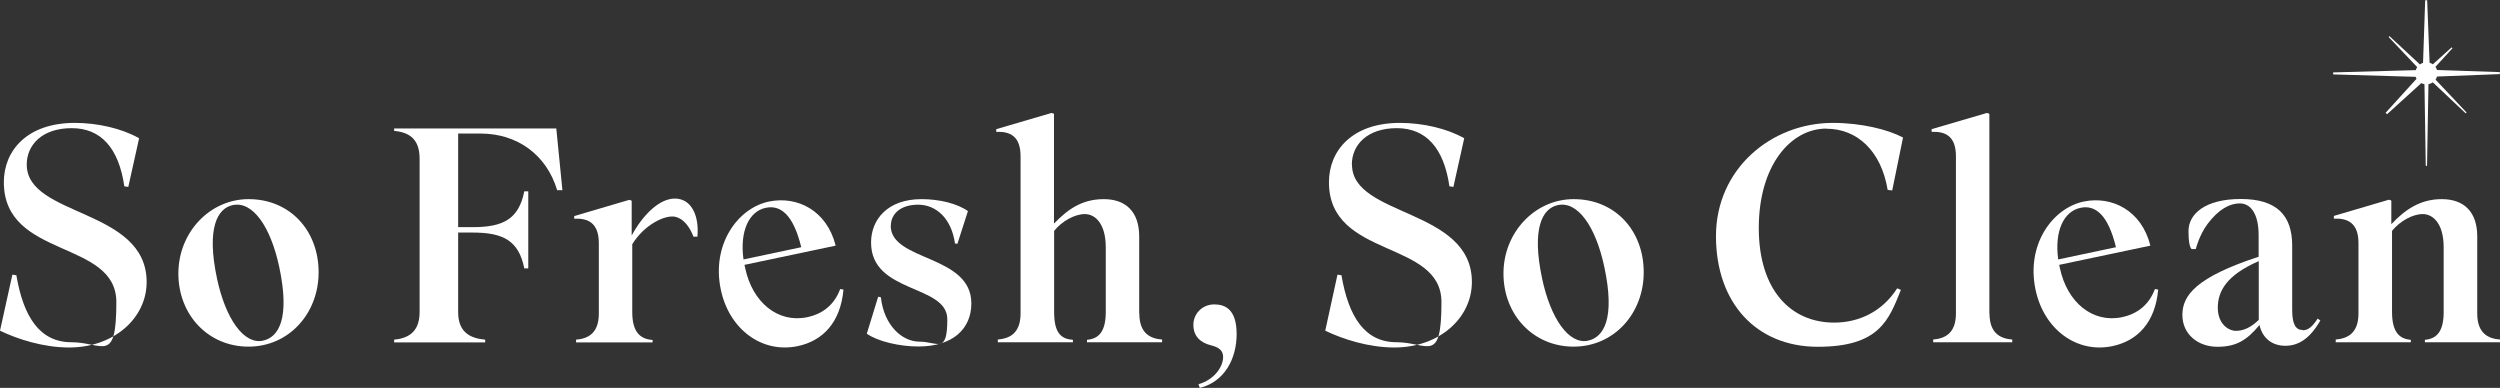
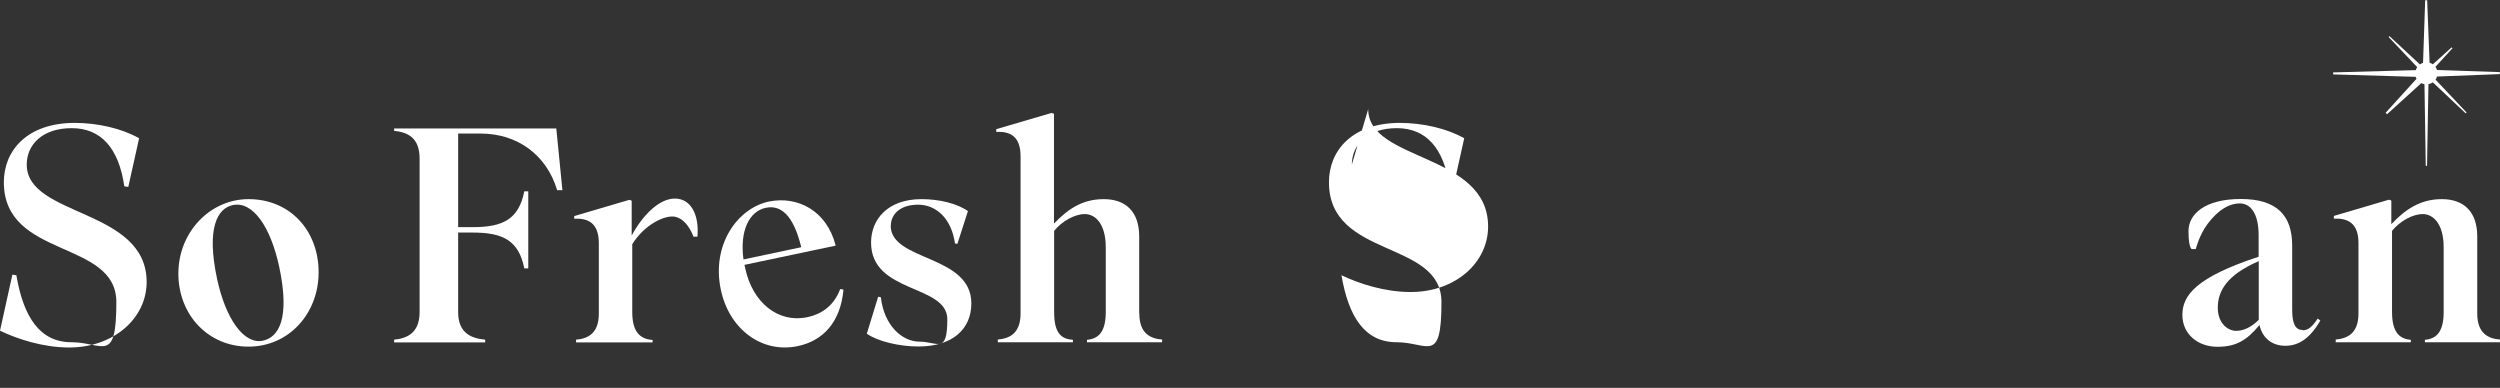
<svg xmlns="http://www.w3.org/2000/svg" viewBox="0 0 1757.6 272.7" data-name="使用禁止例" id="_使用禁止例">
  <rect x="0" y="0" width="1757.6" height="272.7" fill="#333333" stroke="none" />
  <defs>
    <style>
      .cls-1 {
        fill: #fff;
      }
    </style>
  </defs>
  <g>
    <path d="M18.8,115.7c0-14,11-25.6,31.6-25.6s33.1,14,37,40.9l2.8.4,7.6-34.2c-12.1-6.9-29.2-10.8-45.2-10.8-33.7,0-49.9,19.6-49.9,41.7,0,54,79.1,40.2,79.1,84.3s-9.5,28.2-31.6,28.2-33.7-17.6-38.7-47.1l-2.8-.4L0,232.5c12.5,6,30.5,11.8,48.6,11.8,31.8,0,54.5-20.9,54.5-46,0-52-84.3-45.6-84.3-82.6Z" class="cls-1" />
    <path d="M174.7,140c-27,0-49.3,23.2-49.3,52.3s21,51.4,49.3,51.4,49.3-23.2,49.3-52.3-19.9-51.4-49.3-51.4ZM184.9,239.5c-13.5,2.9-26.3-15.5-32.3-43.5-7.6-35.6.2-49.5,11-51.8,14-3,26.6,15,32.7,43.4,7.8,36.6-.5,49.6-11.5,51.9Z" class="cls-1" />
-     <path d="M950.4,115.7c0-14,11-25.6,31.6-25.6s33.1,14,37,40.9l2.8.4,7.6-34.2c-12.1-6.9-29.2-10.8-45.2-10.8-33.7,0-49.9,19.6-49.9,41.7,0,54,79.1,40.2,79.1,84.3s-9.5,28.2-31.6,28.2-33.7-17.6-38.7-47.1l-2.8-.4-8.6,39.4c12.5,6,30.5,11.8,48.6,11.8,31.8,0,54.5-20.9,54.5-46,0-52-84.3-45.6-84.3-82.6Z" class="cls-1" />
-     <path d="M1106.3,140c-27,0-49.3,23.2-49.3,52.3s21,51.4,49.3,51.4,49.3-23.2,49.3-52.3-19.9-51.4-49.3-51.4ZM1116.5,239.5c-13.5,2.9-26.3-15.5-32.3-43.5-7.6-35.6.2-49.5,11-51.8,14-3,26.6,15,32.7,43.4,7.8,36.6-.5,49.6-11.5,51.9Z" class="cls-1" />
-     <path d="M1284.1,90.5c21.6,0,38.5,15.7,43,43l3.2.4,7.6-37.2c-10.4-5.6-29.2-10.3-49.3-10.3-43.5,0-82.2,32.5-82.2,79.6s28.5,77.8,71.6,77.8,49.9-18.7,58.4-40l-2.6-1.1c-10.4,16.3-26.8,24.1-44.3,24.1-30.3,0-53-22.6-53-66.5s22.3-69.9,47.6-69.9Z" class="cls-1" />
-     <path d="M1398.6,220.4V80l-1.7-.6-38.9,11.4v1.9c9.7-.4,17.1,3,17.1,17.2v110.5c0,14.2-8,17.6-16,18.3v1.9h55.6v-1.9c-8-.6-16-4.1-16-18.3Z" class="cls-1" />
+     <path d="M950.4,115.7c0-14,11-25.6,31.6-25.6s33.1,14,37,40.9l2.8.4,7.6-34.2c-12.1-6.9-29.2-10.8-45.2-10.8-33.7,0-49.9,19.6-49.9,41.7,0,54,79.1,40.2,79.1,84.3s-9.5,28.2-31.6,28.2-33.7-17.6-38.7-47.1c12.5,6,30.5,11.8,48.6,11.8,31.8,0,54.5-20.9,54.5-46,0-52-84.3-45.6-84.3-82.6Z" class="cls-1" />
    <path d="M1618.9,232c-5,0-7.4-4.1-7.4-14.2v-45.2c0-21.3-11-32.7-36.1-32.7s-36.8,10.5-36.8,22.6,2.3,12.6,2.3,12.6h2.8s2.5-10,8.4-17.8c7.7-10.2,15.5-14.3,22.6-14.3s13.2,6.5,13.2,22.4v15.1c-43.9,14.4-53.6,27.1-53.6,40.9s11.2,22.4,24.6,22.4,20.8-4.7,29.6-15.3c2.2,9.7,9.3,14.6,18.2,14.6s17.1-4.7,24.6-17.8l-1.9-1.3c-3.7,5.6-6.5,8.2-10.6,8.2ZM1588,224.9c-5.6,5.4-10.8,7.7-16,7.7s-12.8-4.7-12.8-16.3,6.3-23,28.8-32.7v41.3Z" class="cls-1" />
    <path d="M1741.6,220.4v-54.2c0-17.4-9.5-26.2-24.9-26.2s-25.9,7.5-35.5,17.6v-16.6l-1.7-.6-38.7,11.4v1.9c9.7-.4,17.3,3,17.3,17.2v49.5c0,14.2-8,17.6-16,18.3v1.9h52.8v-1.7c-8-.6-13.2-5.4-13.2-19.6v-57c5.6-6.9,14.5-11.8,21.6-11.8s14.7,6.5,14.7,23.4v45.4c0,14.2-5.2,18.9-13.2,19.6v1.7h52.8v-1.9c-8-.6-16-4.1-16-18.3Z" class="cls-1" />
    <path d="M277.1,90.1v1.9c9.1.9,17.9,4.5,17.9,19.4v108c0,14.8-8.9,18.5-17.9,19.4v1.9h64v-1.9c-9.7-.9-19-4.5-19-19.4v-55.9h10.2c21.4,0,32.4,5.6,36.3,25.2h2.8v-54.2h-2.8c-3.9,19.6-14.9,25.2-36.3,25.2h-10.2v-65.8h15.8c25.7,0,46.3,14.8,53.8,39.8h3.7l-4.3-43.4h-113.9Z" class="cls-1" />
    <path d="M626.3,158.7c0-8.2,6.7-14.8,19.2-14.8s23.4,9.5,25.9,27.3l1.7.2,7.4-23c-7.6-5.4-20.3-8.4-32.6-8.4-24,0-35.5,14.4-35.5,30.5,0,36.1,53.6,29.2,53.6,54s-6.9,15.7-19.5,15.7-25.1-11.8-27.2-31.2l-1.9-.4-8,26c7.6,5.4,22.9,9,36.3,9,24,0,37.2-12.3,37.2-30.3,0-34.4-56.7-29.5-56.7-54.6Z" class="cls-1" />
    <path d="M800.9,220.4v-54.2c0-17.4-9.5-26.2-24.9-26.2s-25.5,7.3-35,17.2v-77.2l-1.7-.6-38.9,11.4v1.9c9.7-.4,17.1,3,17.1,17.2v110.5c0,14.2-8,17.6-16,18.3v1.9h52.8v-1.7c-8-.6-13.2-4.3-13.2-19.6v-57c5.6-6.9,14.5-11.8,21.6-11.8s14.7,6.5,14.7,23.4v45.4c0,14.2-5.2,18.9-13.2,19.6v1.7h52.8v-1.9c-8-.6-16-4.1-16-18.3Z" class="cls-1" />
-     <path d="M853.7,214c-8.4,0-14.7,6.5-14.7,14.4s4.8,12.5,12.5,14.4c6.1,1.5,8.4,4.1,8.4,8.2,0,7.1-6.5,16.1-17.3,19.1l.9,2.6c17.5-4.3,25.9-20.6,25.9-37.8s-7.8-20.9-15.8-20.9Z" class="cls-1" />
    <path d="M474.4,139.6c-10.2,0-21.8,10.3-30.3,26v-24.5l-1.7-.6-38.7,11.4v1.9c10.2-.6,17.3,3.4,17.3,17.2v49.5c0,14.2-8,17.6-16,18.3v1.9h53.8v-1.7c-8.6-.6-14.3-5.4-14.3-19.6v-47.7c8.6-14,23.6-21.1,30.6-19.2,8.7,2.3,12.4,13.9,12.4,13.9h2.8s.9-7-1-13.9c-2.3-8.2-7.6-12.9-14.9-12.9Z" class="cls-1" />
    <path d="M567.5,223c-20.5,4.3-38.5-10.3-43.6-34.5l-.5-2.3,64.1-13.5c-6.2-24.9-27.2-35.1-46.9-31-22,4.6-40.6,30.3-33.8,62.1,5.9,27.8,29,44.9,54.2,39.5,17.3-3.7,29.9-16.4,32-39.7l-2.3-.4c-4.1,11-12.2,17.5-23.2,19.8ZM538.4,146.1c10.4-2.2,19.4,4.9,24.9,27.7l-40.6,8.6c-2.7-19.9,3.8-33.8,15.7-36.3Z" class="cls-1" />
-     <path d="M1491.8,223c-20.5,4.3-38.5-10.3-43.6-34.5l-.5-2.3,64.1-13.5c-6.2-24.9-27.2-35.1-46.9-31-22,4.7-40.6,30.3-33.8,62.1,5.9,27.8,29,44.9,54.2,39.5,17.3-3.7,29.9-16.4,32-39.7l-2.3-.4c-4.1,11-12.2,17.5-23.2,19.8ZM1462.7,146.1c10.4-2.2,19.4,4.9,24.9,27.7l-40.6,8.6c-2.7-19.9,3.8-33.8,15.7-36.3Z" class="cls-1" />
  </g>
  <path d="M1699.1,55.2l-21.9,24.1,1,1,24.1-21.9c.7.4,1.4.6,2.2.8l.9,57.4h.9l1-57.4c1.1-.2,2.2-.7,3.1-1.3l23.1,21.8.6-.6-21.8-23.1c.5-.7.8-1.4,1-2.2l44.2-1.7v-1.4l-44.2-1.5c-.2-.8-.6-1.5-1.1-2.2l12-13.1-.6-.6-13.2,11.9c-.7-.5-1.4-.8-2.3-1.1l-1.7-43.9h-1.4l-1.5,44c-.8.2-1.5.6-2.2,1.1l-21.4-19.9-.6.6,20.1,21.2c-.4.6-.8,1.4-1,2.1l-58.1,1.6v1.4l58,1.7c.2.5.4,1,.6,1.4Z" class="cls-1" />
</svg>